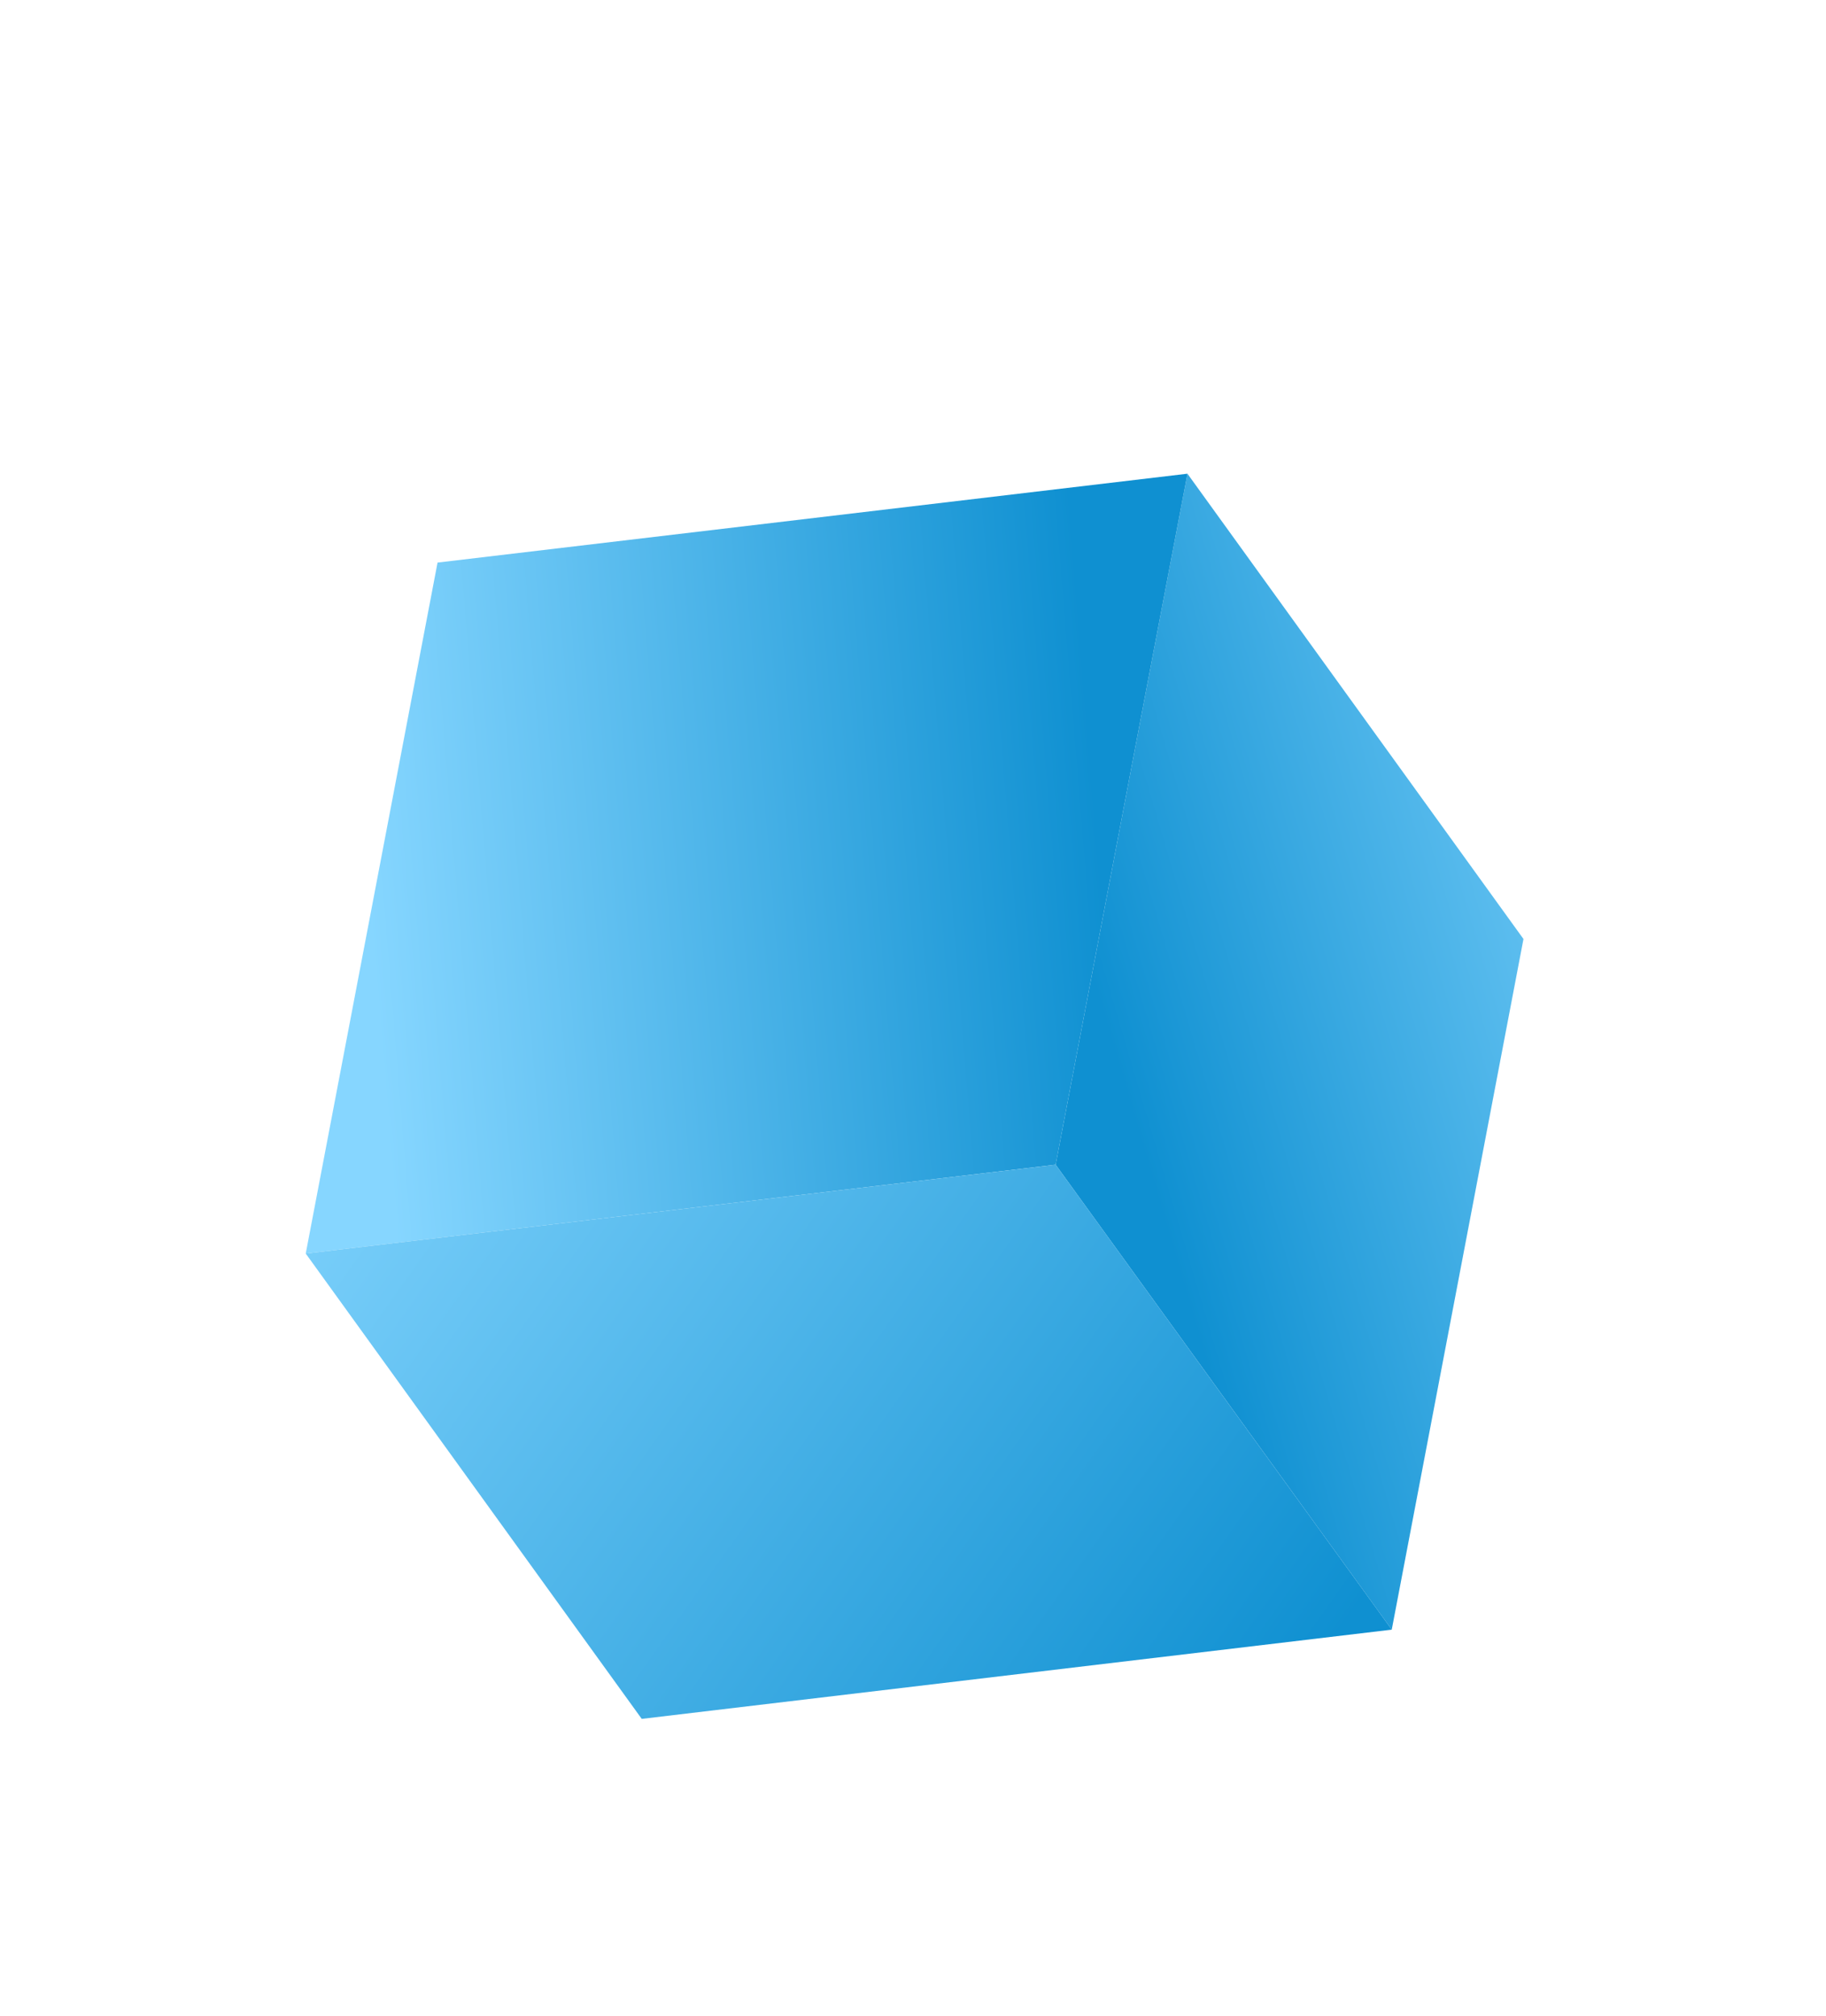
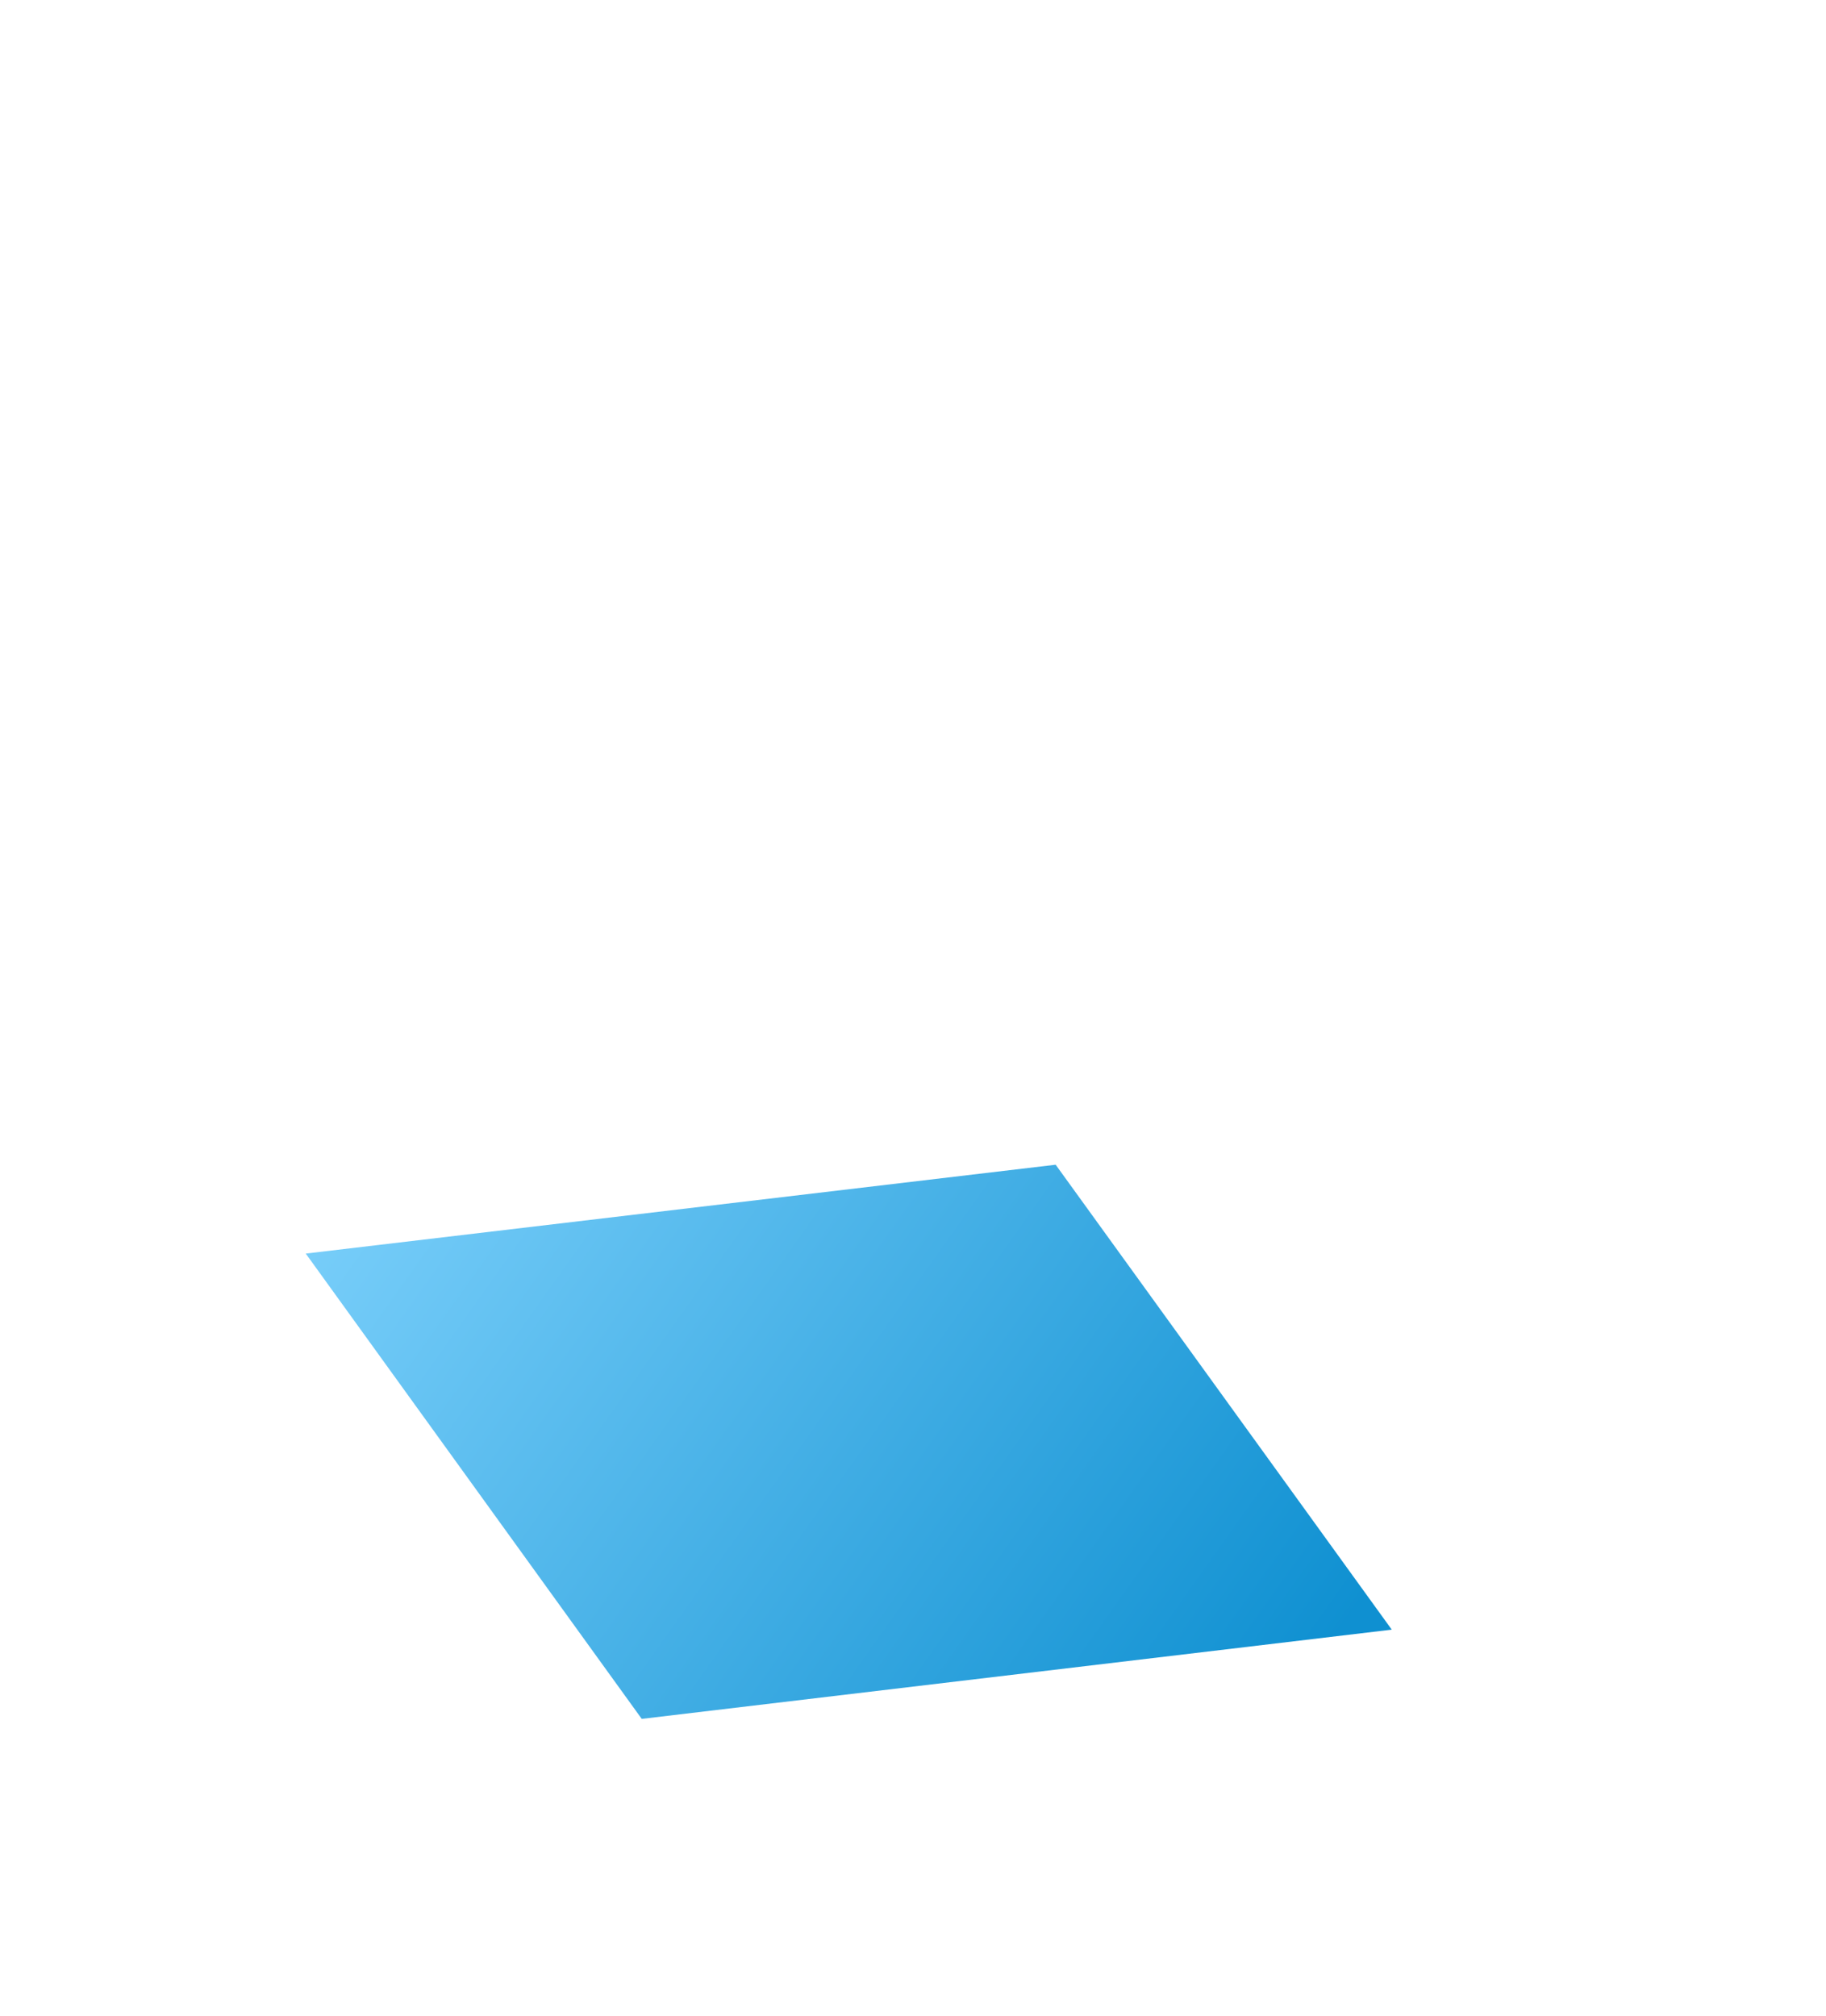
<svg xmlns="http://www.w3.org/2000/svg" width="125" height="138" fill="none">
  <g filter="url(#filter0_d_917_2529)">
-     <path d="M81.288 12.427l23.002 31.85-9.017 47.276-23.009-31.825 9.024-47.301z" fill="url(#paint0_linear_917_2529)" />
-     <path d="M29.953 18.51l51.336-6.084-9.024 47.302-51.336 6.083 9.024-47.302z" fill="url(#paint1_linear_917_2529)" />
    <path d="M20.93 65.81l51.336-6.082 23.008 31.825-51.343 6.109L20.93 65.81z" fill="url(#paint2_linear_917_2529)" />
  </g>
  <defs>
    <linearGradient id="paint0_linear_917_2529" x1="81.498" y1="69.928" x2="124.829" y2="57.169" gradientUnits="userSpaceOnUse">
      <stop stop-color="#0F90D1" />
      <stop offset="1" stop-color="#86D6FF" />
    </linearGradient>
    <linearGradient id="paint1_linear_917_2529" x1="75.888" y1="45.799" x2="25.877" y2="49.894" gradientUnits="userSpaceOnUse">
      <stop stop-color="#0F90D1" />
      <stop offset="1" stop-color="#86D6FF" />
    </linearGradient>
    <linearGradient id="paint2_linear_917_2529" x1="86.371" y1="99.377" x2="18.377" y2="51.086" gradientUnits="userSpaceOnUse">
      <stop stop-color="#0F90D1" />
      <stop offset="1" stop-color="#86D6FF" />
    </linearGradient>
    <filter id="filter0_d_917_2529" x="-8.898" y="0" width="143.018" height="150.088" filterUnits="userSpaceOnUse" color-interpolation-filters="sRGB">
      <feFlood flood-opacity="0" result="BackgroundImageFix" />
      <feColorMatrix in="SourceAlpha" values="0 0 0 0 0 0 0 0 0 0 0 0 0 0 0 0 0 0 127 0" result="hardAlpha" />
      <feOffset dy="20" />
      <feGaussianBlur stdDeviation="10" />
      <feComposite in2="hardAlpha" operator="out" />
      <feColorMatrix values="0 0 0 0 0.059 0 0 0 0 0.565 0 0 0 0 0.82 0 0 0 0.4 0" />
      <feBlend in2="BackgroundImageFix" result="effect1_dropShadow_917_2529" />
      <feBlend in="SourceGraphic" in2="effect1_dropShadow_917_2529" result="shape" />
    </filter>
  </defs>
</svg>